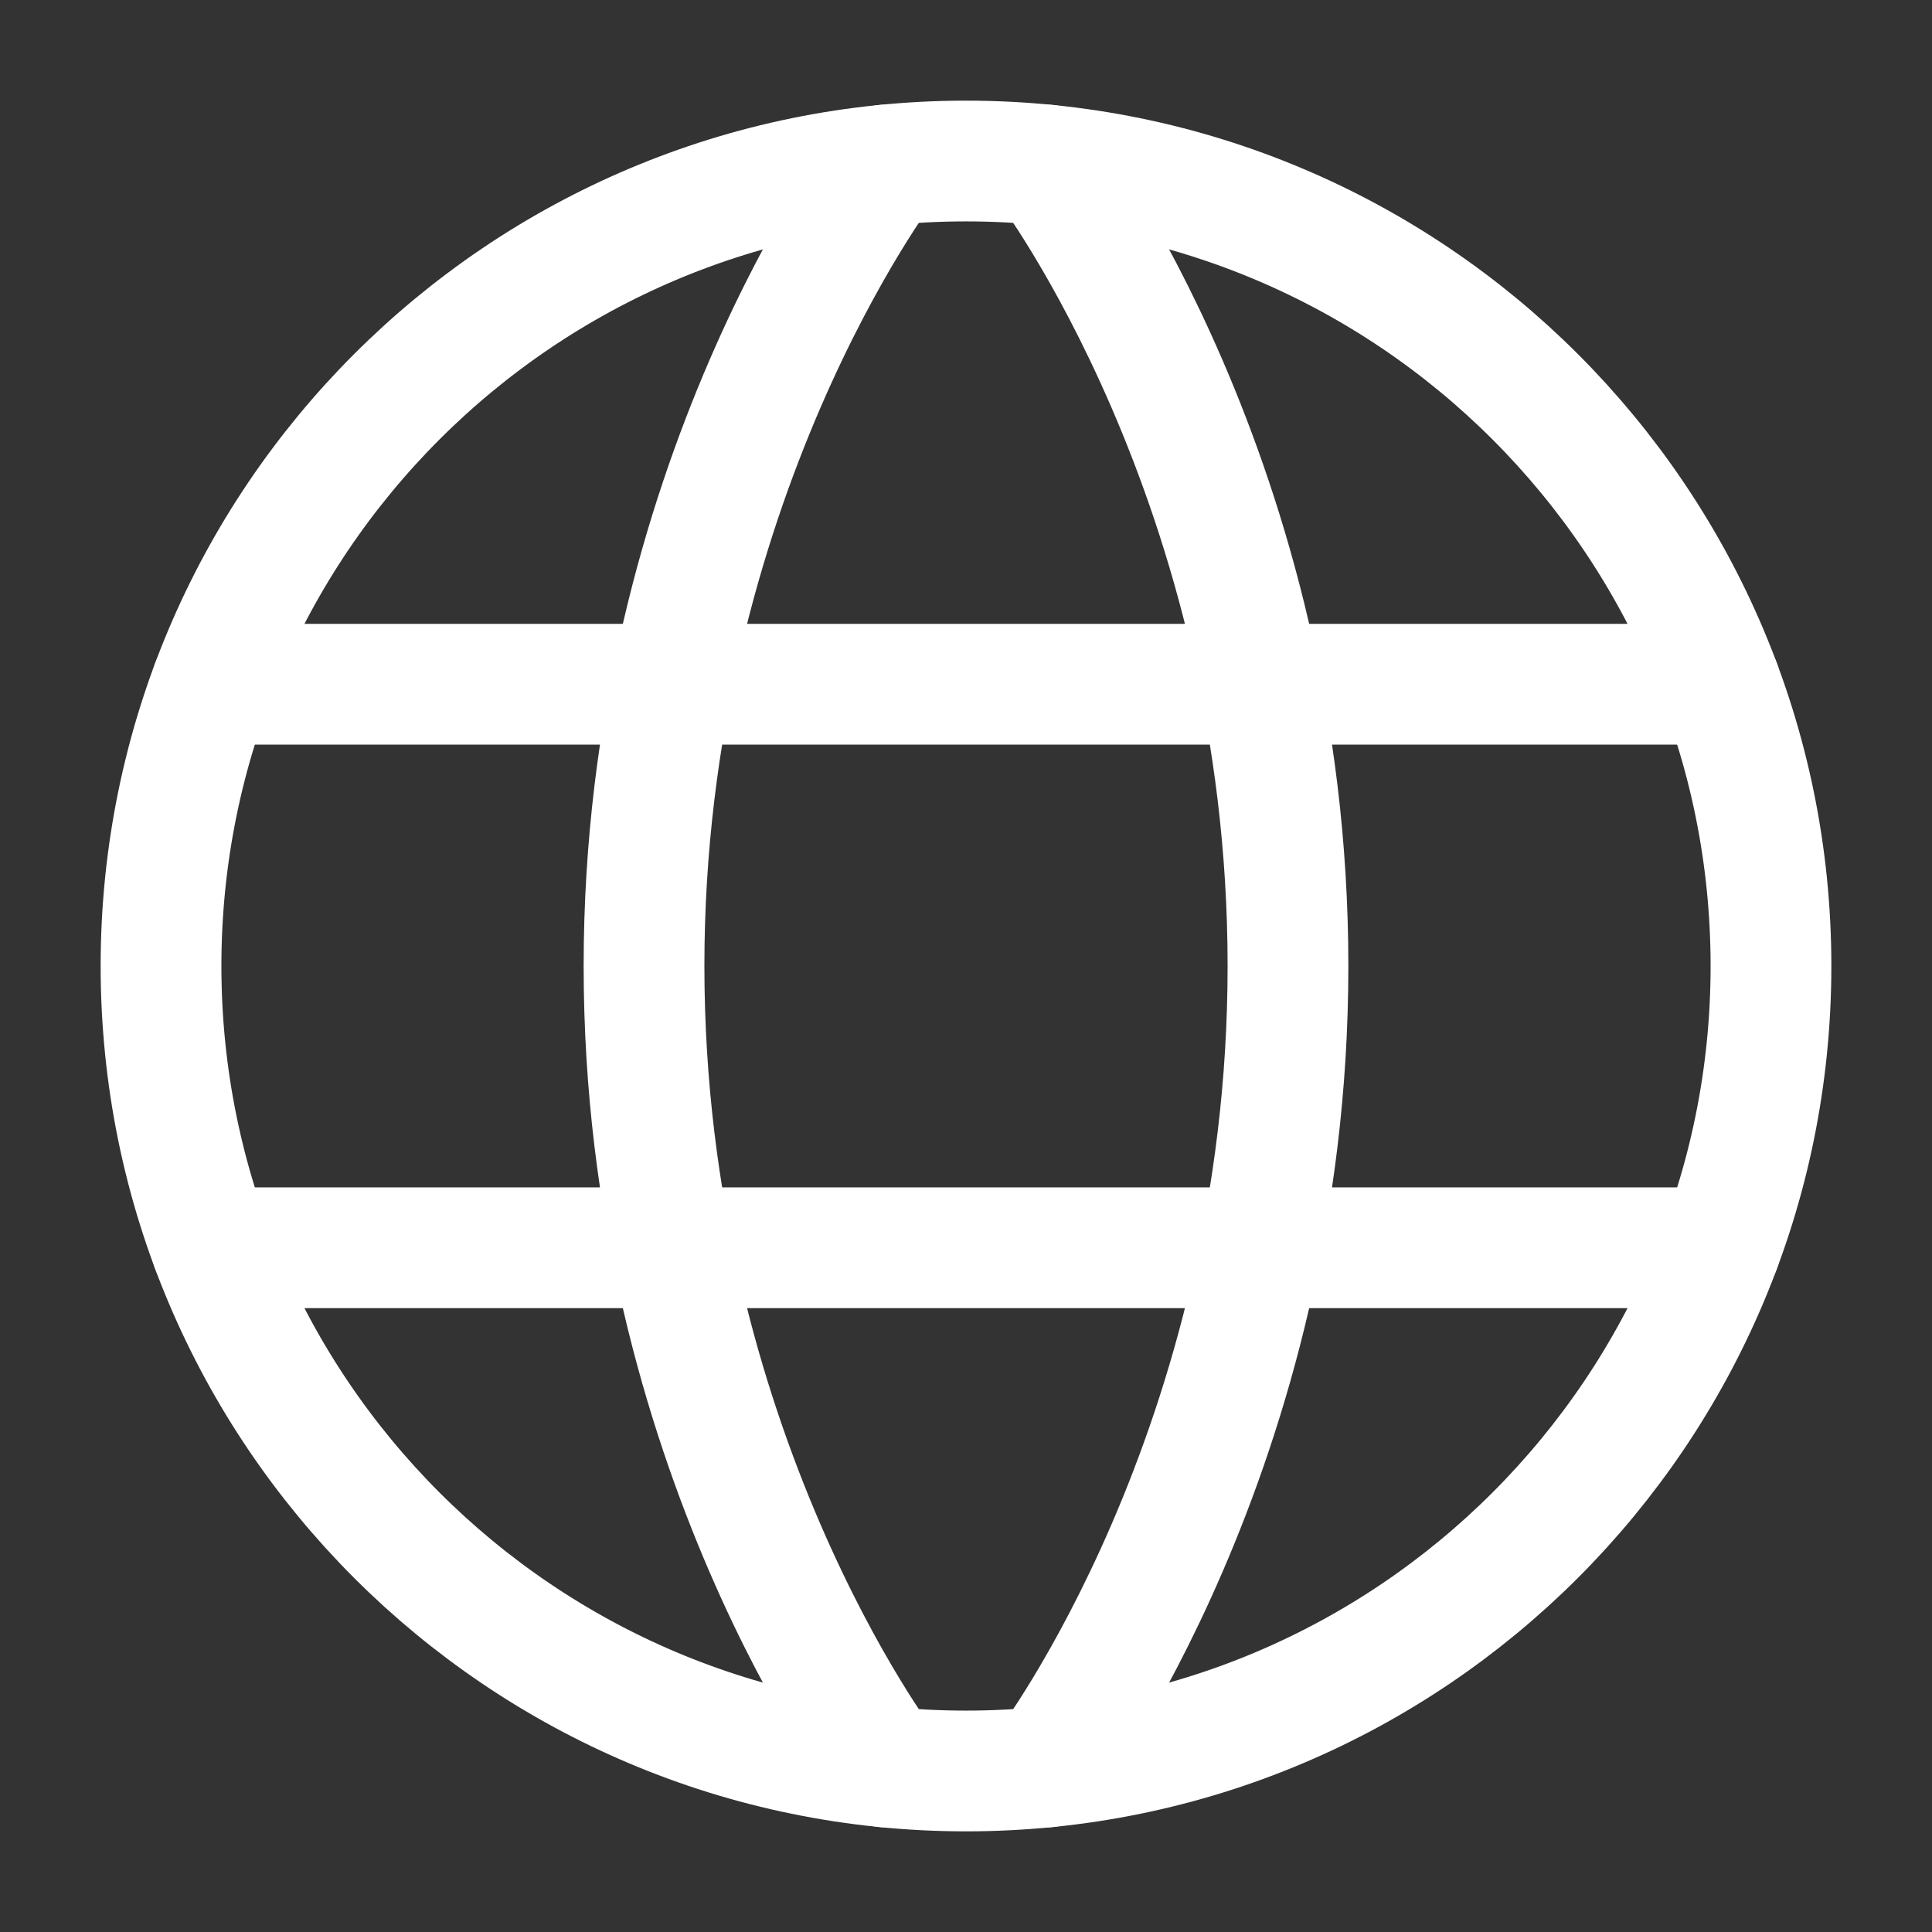
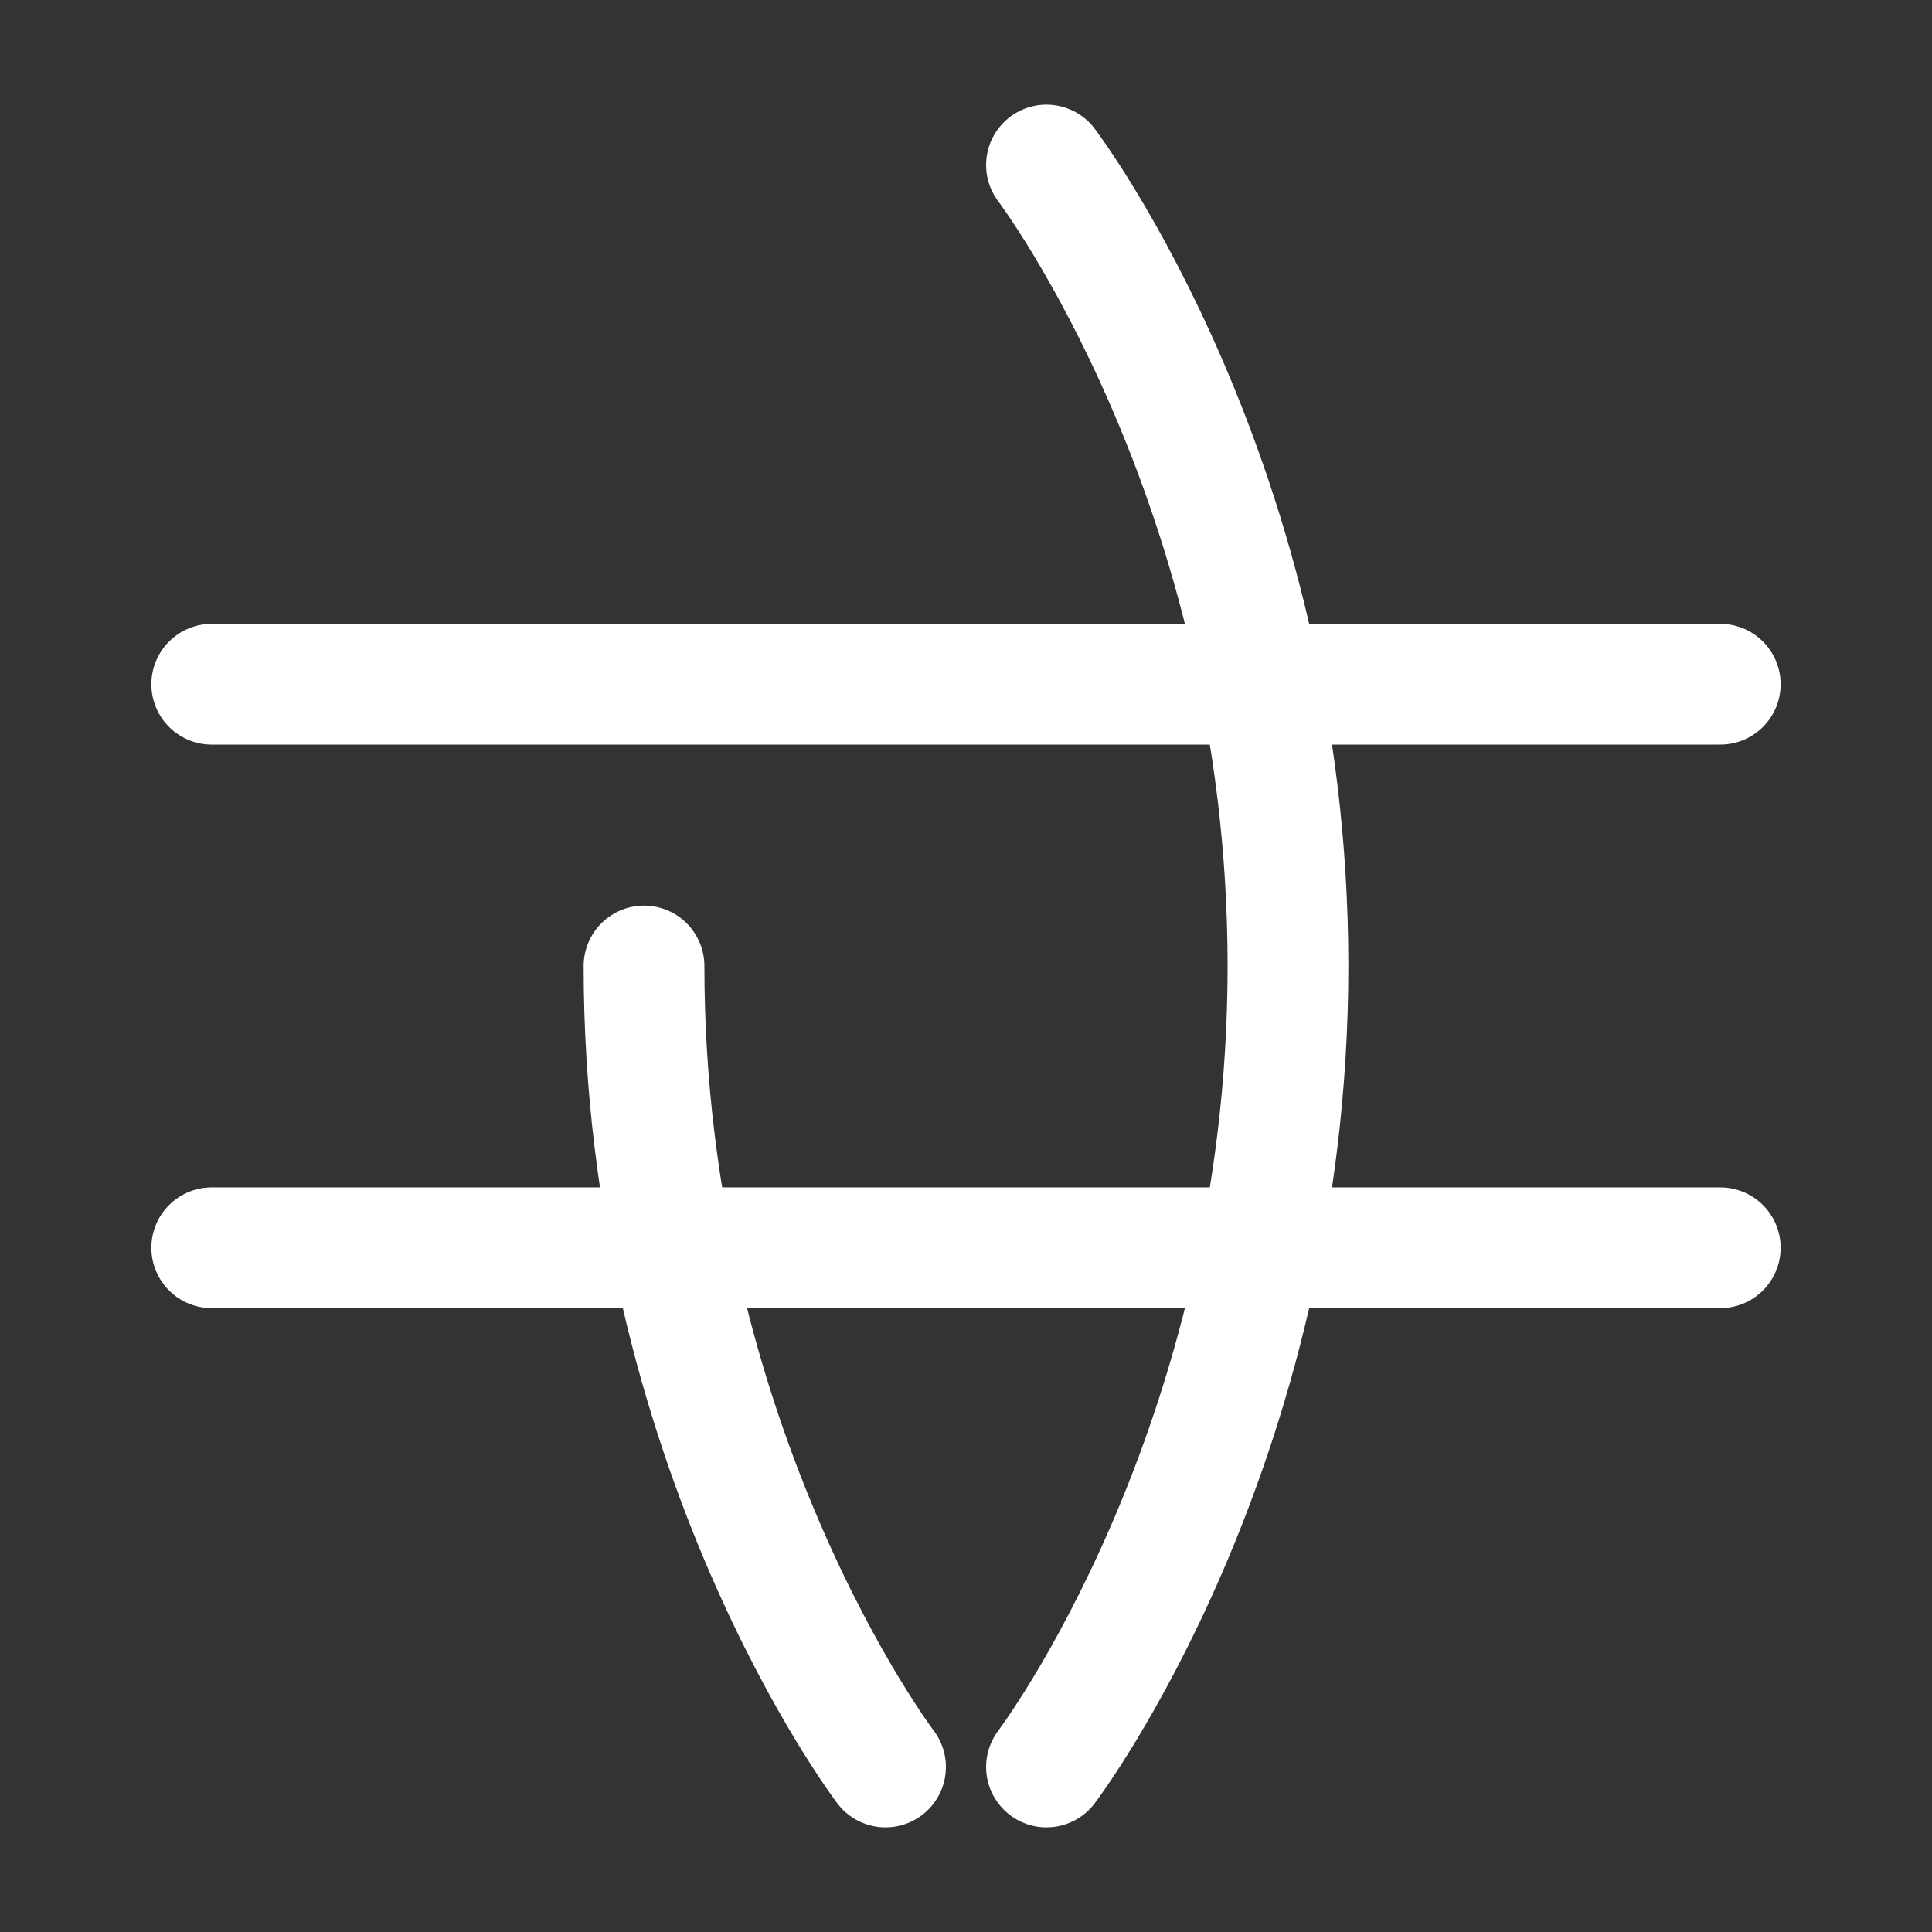
<svg xmlns="http://www.w3.org/2000/svg" width="32" height="32" viewBox="0 0 32 32" fill="none">
  <rect x="0" y="0" width="32" height="32" fill="#333333" stroke="none" />
-   <path d="M2.667 16C2.667 23.364 8.636 29.333 16 29.333C23.364 29.333 29.333 23.364 29.333 16C29.333 8.636 23.364 2.667 16 2.667C8.636 2.667 2.667 8.636 2.667 16Z" stroke="white" stroke-width="2" stroke-linecap="round" stroke-linejoin="round" />
-   <path d="M17.333 2.733C17.333 2.733 21.333 8 21.333 16C21.333 24 17.333 29.267 17.333 29.267M14.667 29.267C14.667 29.267 10.667 24 10.667 16C10.667 8 14.667 2.733 14.667 2.733M3.507 20.667H28.493M3.507 11.333H28.493" stroke="white" stroke-width="2" stroke-linecap="round" stroke-linejoin="round" />
+   <path d="M17.333 2.733C17.333 2.733 21.333 8 21.333 16C21.333 24 17.333 29.267 17.333 29.267M14.667 29.267C14.667 29.267 10.667 24 10.667 16M3.507 20.667H28.493M3.507 11.333H28.493" stroke="white" stroke-width="2" stroke-linecap="round" stroke-linejoin="round" />
</svg>